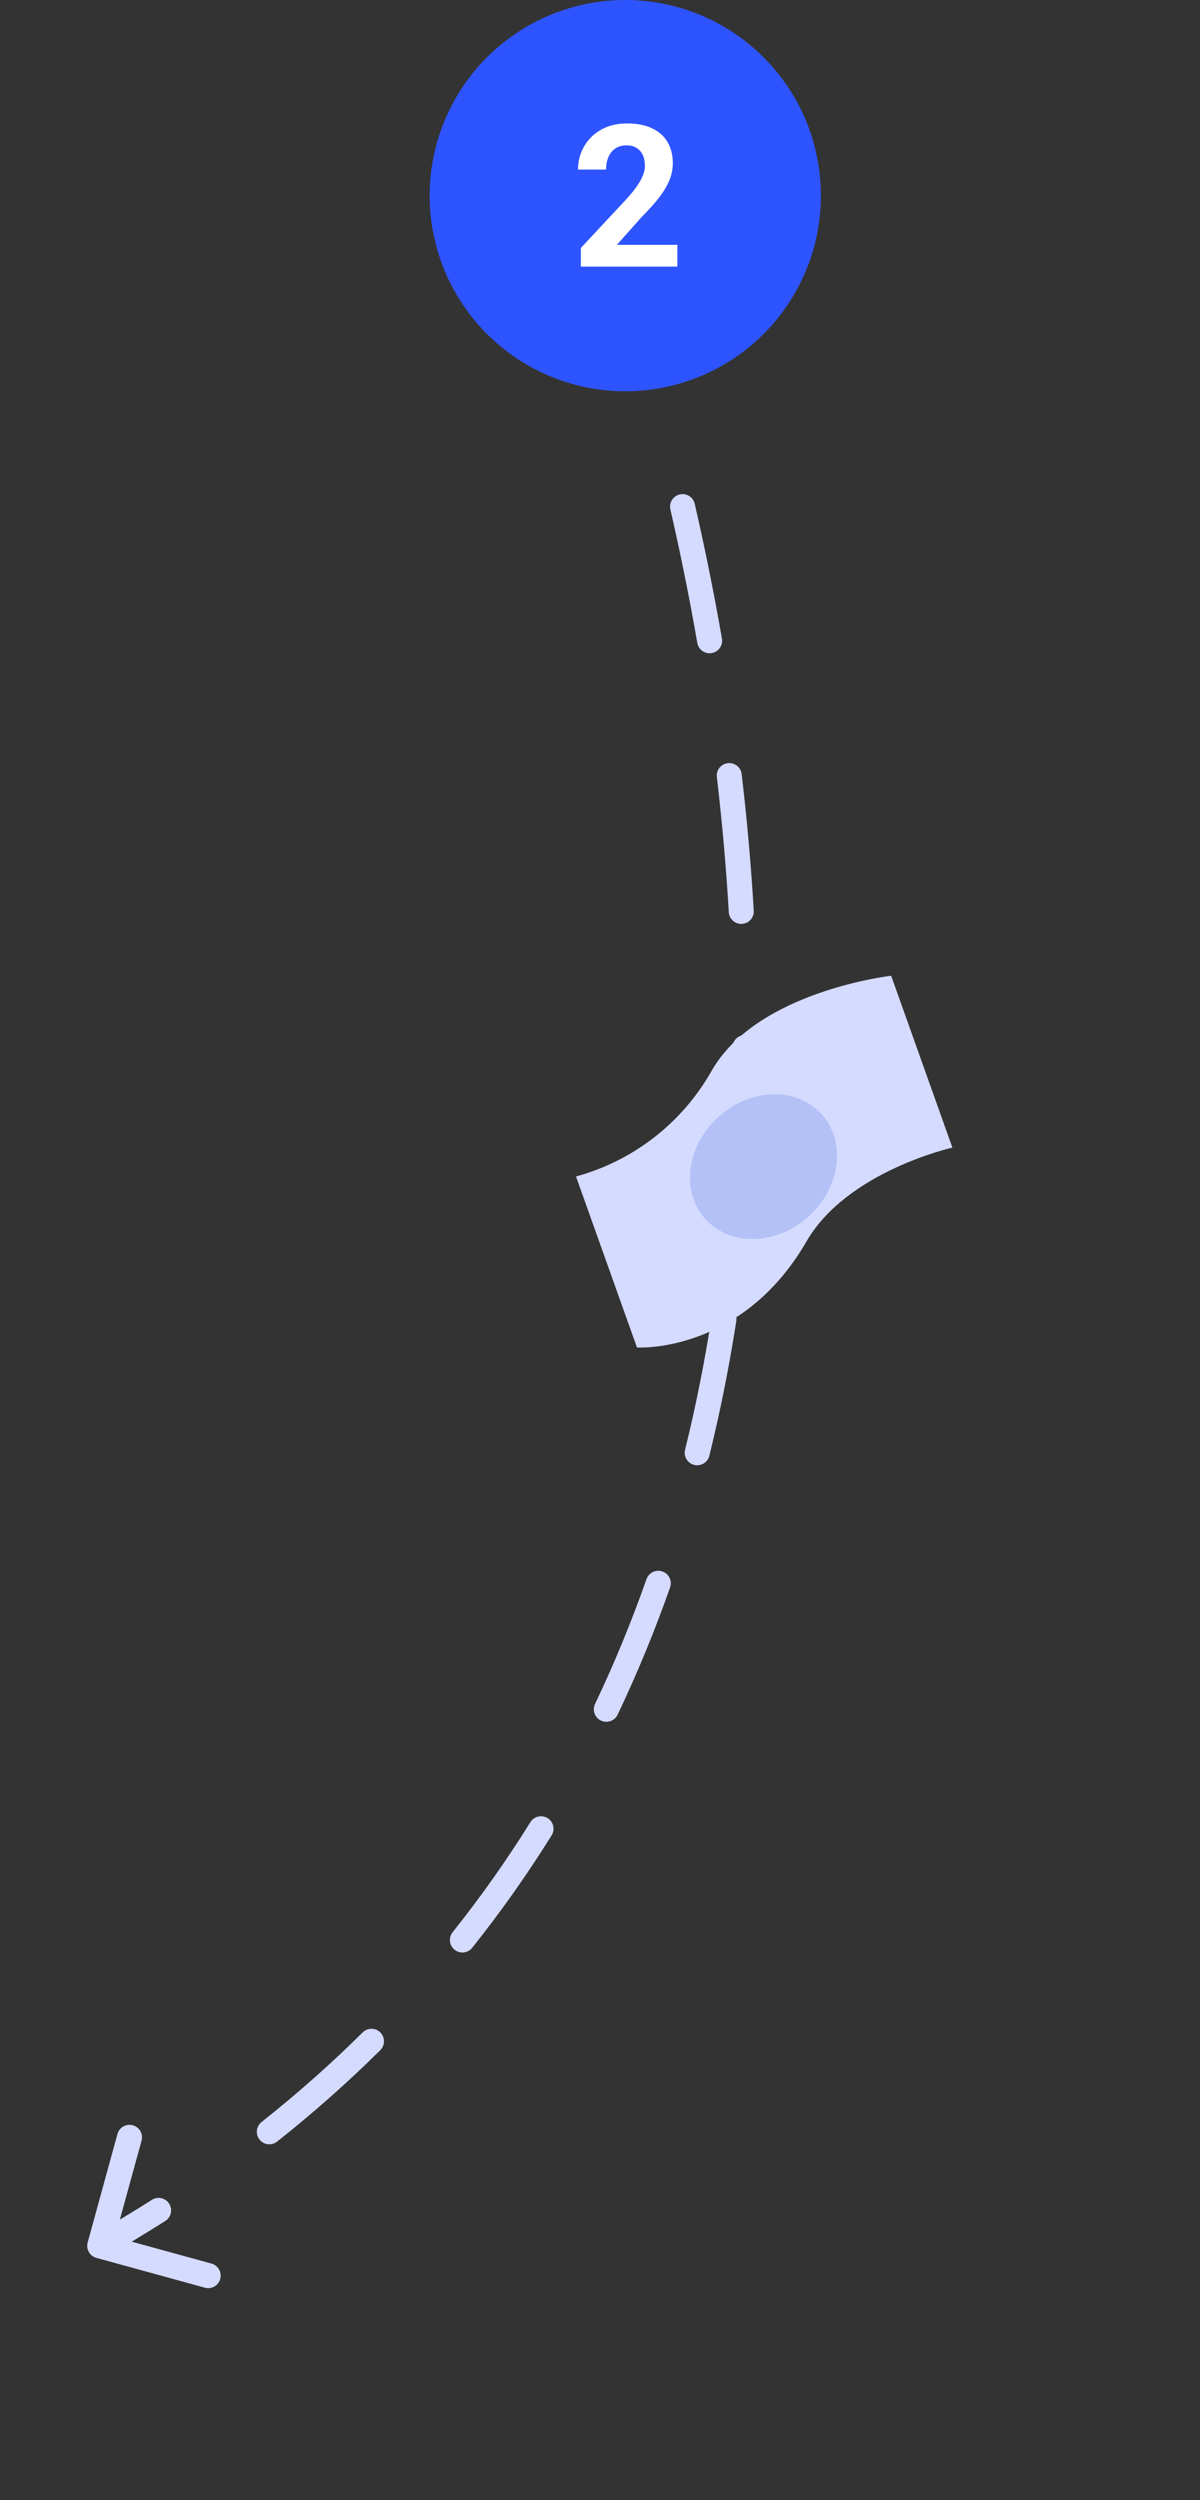
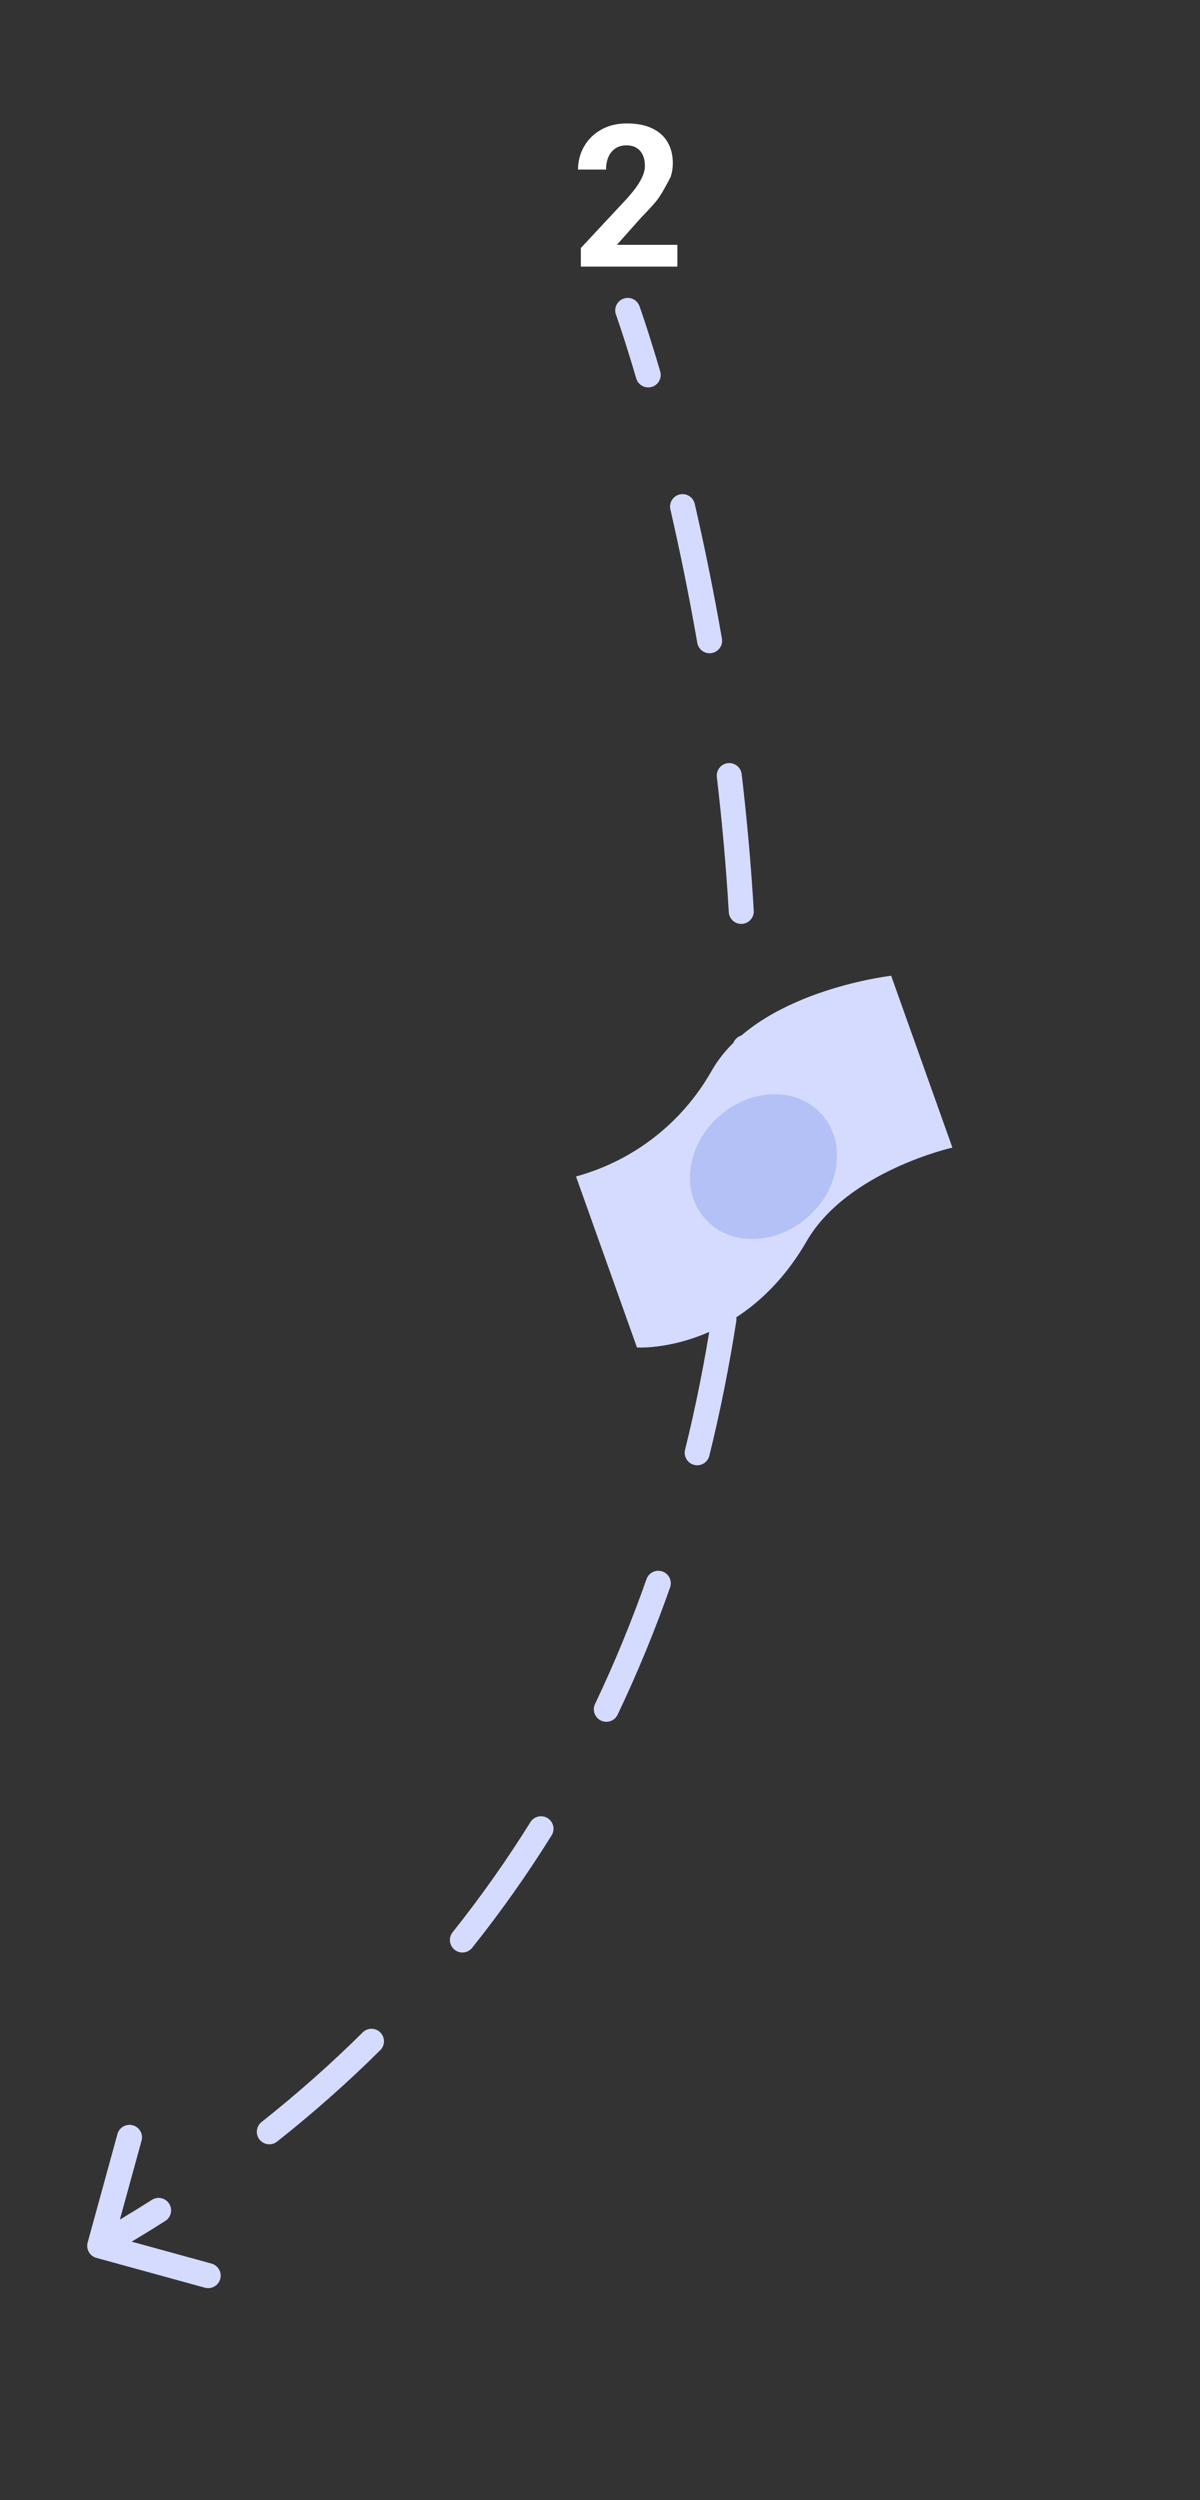
<svg xmlns="http://www.w3.org/2000/svg" width="96" height="200" viewBox="0 0 96 200" fill="none">
  <rect x="0" y="0" width="96" height="200" fill="#333333" stroke="none" />
  <g clip-path="url(#clip0_6066_61520)">
    <path d="M49.277 25.17C49.09 24.65 49.36 24.077 49.88 23.89C50.399 23.703 50.972 23.973 51.159 24.492L49.277 25.17ZM7.711 180.619C7.179 180.473 6.866 179.922 7.012 179.39L9.396 170.711C9.543 170.179 10.093 169.866 10.626 170.012C11.158 170.158 11.471 170.709 11.325 171.241L9.205 178.956L16.92 181.075C17.452 181.221 17.765 181.772 17.619 182.304C17.473 182.837 16.922 183.15 16.39 183.004L7.711 180.619ZM52.817 29.709C52.973 30.239 52.67 30.795 52.14 30.951C51.61 31.107 51.054 30.804 50.898 30.274L52.817 29.709ZM53.63 40.752C53.506 40.214 53.842 39.677 54.38 39.553C54.919 39.429 55.455 39.765 55.579 40.303L53.63 40.752ZM57.754 51.086C57.849 51.63 57.484 52.148 56.94 52.242C56.396 52.337 55.878 51.973 55.783 51.428L57.754 51.086ZM57.348 62.159C57.283 61.61 57.676 61.113 58.224 61.049C58.773 60.984 59.27 61.377 59.334 61.925L57.348 62.159ZM60.3 72.85C60.332 73.402 59.911 73.875 59.36 73.907C58.809 73.94 58.336 73.519 58.303 72.968L60.3 72.85ZM58.597 83.791C58.6 83.239 59.05 82.794 59.602 82.796C60.154 82.799 60.6 83.249 60.597 83.802L58.597 83.791ZM60.159 94.762C60.117 95.313 59.637 95.725 59.086 95.684C58.535 95.642 58.123 95.161 58.165 94.611L60.159 94.762ZM56.928 105.368C57.013 104.822 57.524 104.449 58.07 104.534C58.616 104.619 58.989 105.13 58.904 105.676L56.928 105.368ZM56.747 116.455C56.615 116.991 56.073 117.318 55.537 117.186C55.001 117.053 54.673 116.511 54.806 115.975L56.747 116.455ZM51.721 126.322C51.905 125.801 52.476 125.528 52.997 125.712C53.517 125.895 53.791 126.466 53.607 126.987L51.721 126.322ZM49.41 137.165C49.172 137.664 48.576 137.875 48.077 137.638C47.579 137.4 47.367 136.803 47.605 136.305L49.41 137.165ZM42.433 145.762C42.725 145.293 43.342 145.15 43.81 145.442C44.279 145.734 44.422 146.35 44.13 146.819L42.433 145.762ZM37.774 155.814C37.43 156.246 36.8 156.317 36.369 155.972C35.937 155.628 35.866 154.999 36.211 154.567L37.774 155.814ZM29.015 162.582C29.407 162.193 30.04 162.196 30.429 162.588C30.818 162.98 30.815 163.613 30.423 164.002L29.015 162.582ZM22.167 171.318C21.734 171.661 21.105 171.588 20.762 171.155C20.419 170.722 20.492 170.093 20.925 169.75L22.167 171.318ZM12.152 175.977C12.618 175.681 13.236 175.818 13.532 176.284C13.828 176.751 13.691 177.369 13.224 177.665L12.152 175.977ZM50.218 24.831C51.159 24.492 51.159 24.492 51.159 24.493C51.159 24.493 51.159 24.493 51.159 24.493C51.159 24.493 51.159 24.493 51.16 24.493C51.16 24.494 51.16 24.494 51.16 24.495C51.16 24.496 51.161 24.497 51.162 24.499C51.163 24.503 51.165 24.509 51.168 24.517C51.173 24.532 51.181 24.555 51.192 24.584C51.213 24.644 51.243 24.731 51.283 24.845C51.362 25.075 51.477 25.414 51.622 25.856C51.913 26.741 52.326 28.041 52.817 29.709L50.898 30.274C50.414 28.628 50.007 27.347 49.722 26.481C49.58 26.048 49.468 25.718 49.392 25.497C49.354 25.387 49.325 25.304 49.306 25.249C49.296 25.222 49.289 25.201 49.284 25.188C49.282 25.181 49.28 25.177 49.279 25.174C49.278 25.172 49.278 25.171 49.278 25.17C49.277 25.17 49.277 25.17 49.277 25.17C49.277 25.169 49.277 25.169 49.277 25.169C49.277 25.169 49.277 25.17 49.277 25.17C49.277 25.17 49.277 25.17 50.218 24.831ZM55.579 40.303C56.318 43.516 57.068 47.136 57.754 51.086L55.783 51.428C55.104 47.517 54.362 43.932 53.63 40.752L55.579 40.303ZM59.334 61.925C59.745 65.418 60.078 69.072 60.3 72.85L58.303 72.968C58.084 69.231 57.754 65.615 57.348 62.159L59.334 61.925ZM60.597 83.802C60.578 87.391 60.441 91.054 60.159 94.762L58.165 94.611C58.443 90.953 58.578 87.337 58.597 83.791L60.597 83.802ZM58.904 105.676C58.346 109.259 57.635 112.861 56.747 116.455L54.806 115.975C55.678 112.441 56.379 108.898 56.928 105.368L58.904 105.676ZM53.607 126.987C52.399 130.415 51.006 133.815 49.41 137.165L47.605 136.305C49.169 133.021 50.535 129.687 51.721 126.322L53.607 126.987ZM44.13 146.819C42.218 149.888 40.105 152.893 37.774 155.814L36.211 154.567C38.492 151.707 40.561 148.766 42.433 145.762L44.13 146.819ZM30.423 164.002C27.874 166.531 25.126 168.975 22.167 171.318L20.925 169.75C23.826 167.453 26.518 165.059 29.015 162.582L30.423 164.002ZM13.224 177.665C11.687 178.642 10.103 179.596 8.471 180.524L7.482 178.786C9.086 177.873 10.642 176.936 12.152 175.977L13.224 177.665Z" fill="#D4DBFF" />
-     <circle cx="50.022" cy="15.65" r="15.65" fill="#2E54FF" />
-     <path d="M54.191 19.583V21.327H46.468V19.838L50.12 15.923C50.487 15.514 50.777 15.155 50.989 14.845C51.2 14.53 51.353 14.248 51.446 14C51.544 13.747 51.593 13.506 51.593 13.279C51.593 12.938 51.536 12.646 51.423 12.403C51.309 12.155 51.141 11.963 50.919 11.829C50.702 11.694 50.433 11.627 50.112 11.627C49.771 11.627 49.477 11.71 49.228 11.876C48.986 12.041 48.8 12.271 48.67 12.566C48.546 12.86 48.484 13.194 48.484 13.566H46.243C46.243 12.894 46.404 12.279 46.724 11.72C47.045 11.157 47.497 10.71 48.081 10.379C48.665 10.043 49.358 9.875 50.159 9.875C50.95 9.875 51.617 10.004 52.159 10.263C52.707 10.516 53.121 10.883 53.4 11.364C53.684 11.839 53.826 12.408 53.826 13.069C53.826 13.442 53.767 13.806 53.648 14.163C53.529 14.514 53.359 14.866 53.136 15.217C52.919 15.564 52.656 15.915 52.346 16.272C52.035 16.628 51.692 16.998 51.314 17.381L49.353 19.583H54.191Z" fill="white" />
+     <path d="M54.191 19.583V21.327H46.468V19.838L50.12 15.923C50.487 15.514 50.777 15.155 50.989 14.845C51.2 14.53 51.353 14.248 51.446 14C51.544 13.747 51.593 13.506 51.593 13.279C51.593 12.938 51.536 12.646 51.423 12.403C51.309 12.155 51.141 11.963 50.919 11.829C50.702 11.694 50.433 11.627 50.112 11.627C49.771 11.627 49.477 11.71 49.228 11.876C48.986 12.041 48.8 12.271 48.67 12.566C48.546 12.86 48.484 13.194 48.484 13.566H46.243C46.243 12.894 46.404 12.279 46.724 11.72C47.045 11.157 47.497 10.71 48.081 10.379C48.665 10.043 49.358 9.875 50.159 9.875C50.95 9.875 51.617 10.004 52.159 10.263C52.707 10.516 53.121 10.883 53.4 11.364C53.684 11.839 53.826 12.408 53.826 13.069C53.826 13.442 53.767 13.806 53.648 14.163C52.919 15.564 52.656 15.915 52.346 16.272C52.035 16.628 51.692 16.998 51.314 17.381L49.353 19.583H54.191Z" fill="white" />
    <path d="M46.08 94.112L50.958 107.793C50.958 107.793 59.314 108.324 64.53 99.293C67.769 93.694 76.191 91.802 76.191 91.802L71.293 78.055C71.293 78.055 60.471 79.289 56.882 85.745C54.527 89.859 50.642 92.868 46.08 94.112Z" fill="#D4DBFF" />
    <path d="M65.766 89.169C63.783 86.939 60.121 86.999 57.529 89.295C54.938 91.591 54.429 95.266 56.392 97.483C58.356 99.699 62.038 99.659 64.629 97.363C67.221 95.067 67.73 91.398 65.766 89.169Z" fill="#B3C1F6" />
  </g>
  <defs>
    <clipPath id="clip0_6066_61520">
      <rect width="96" height="200" fill="white" />
    </clipPath>
  </defs>
</svg>